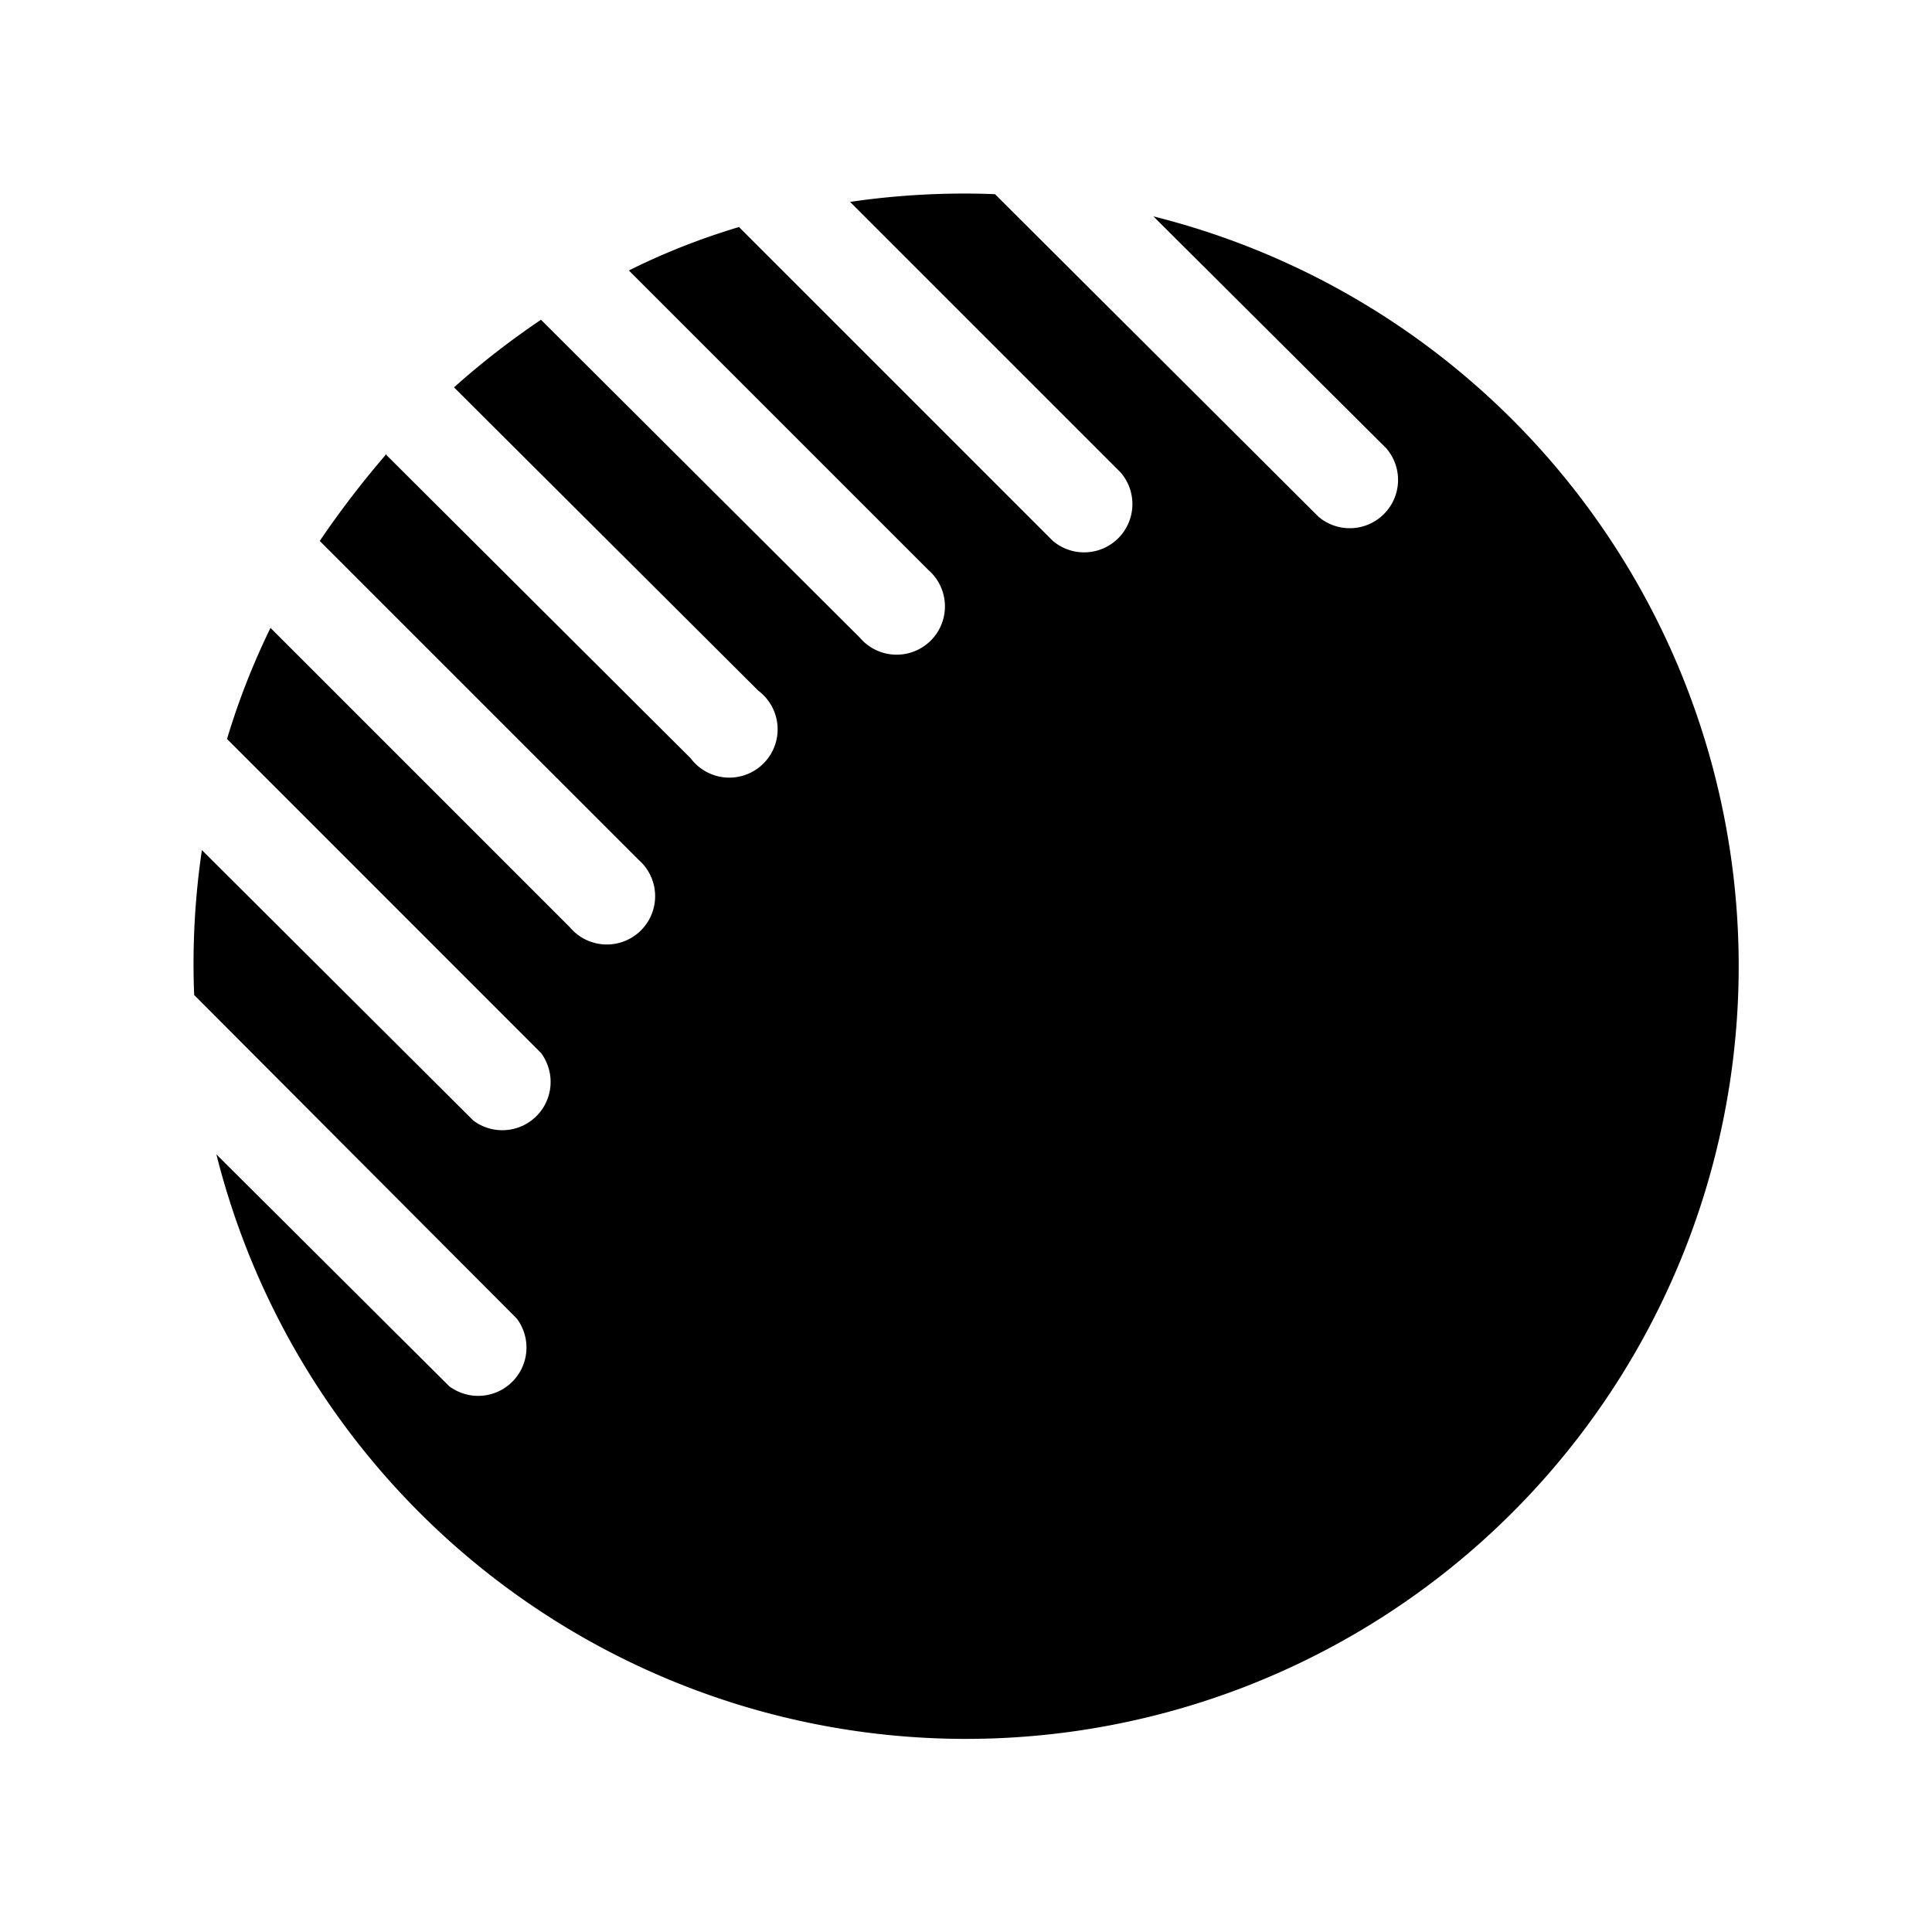
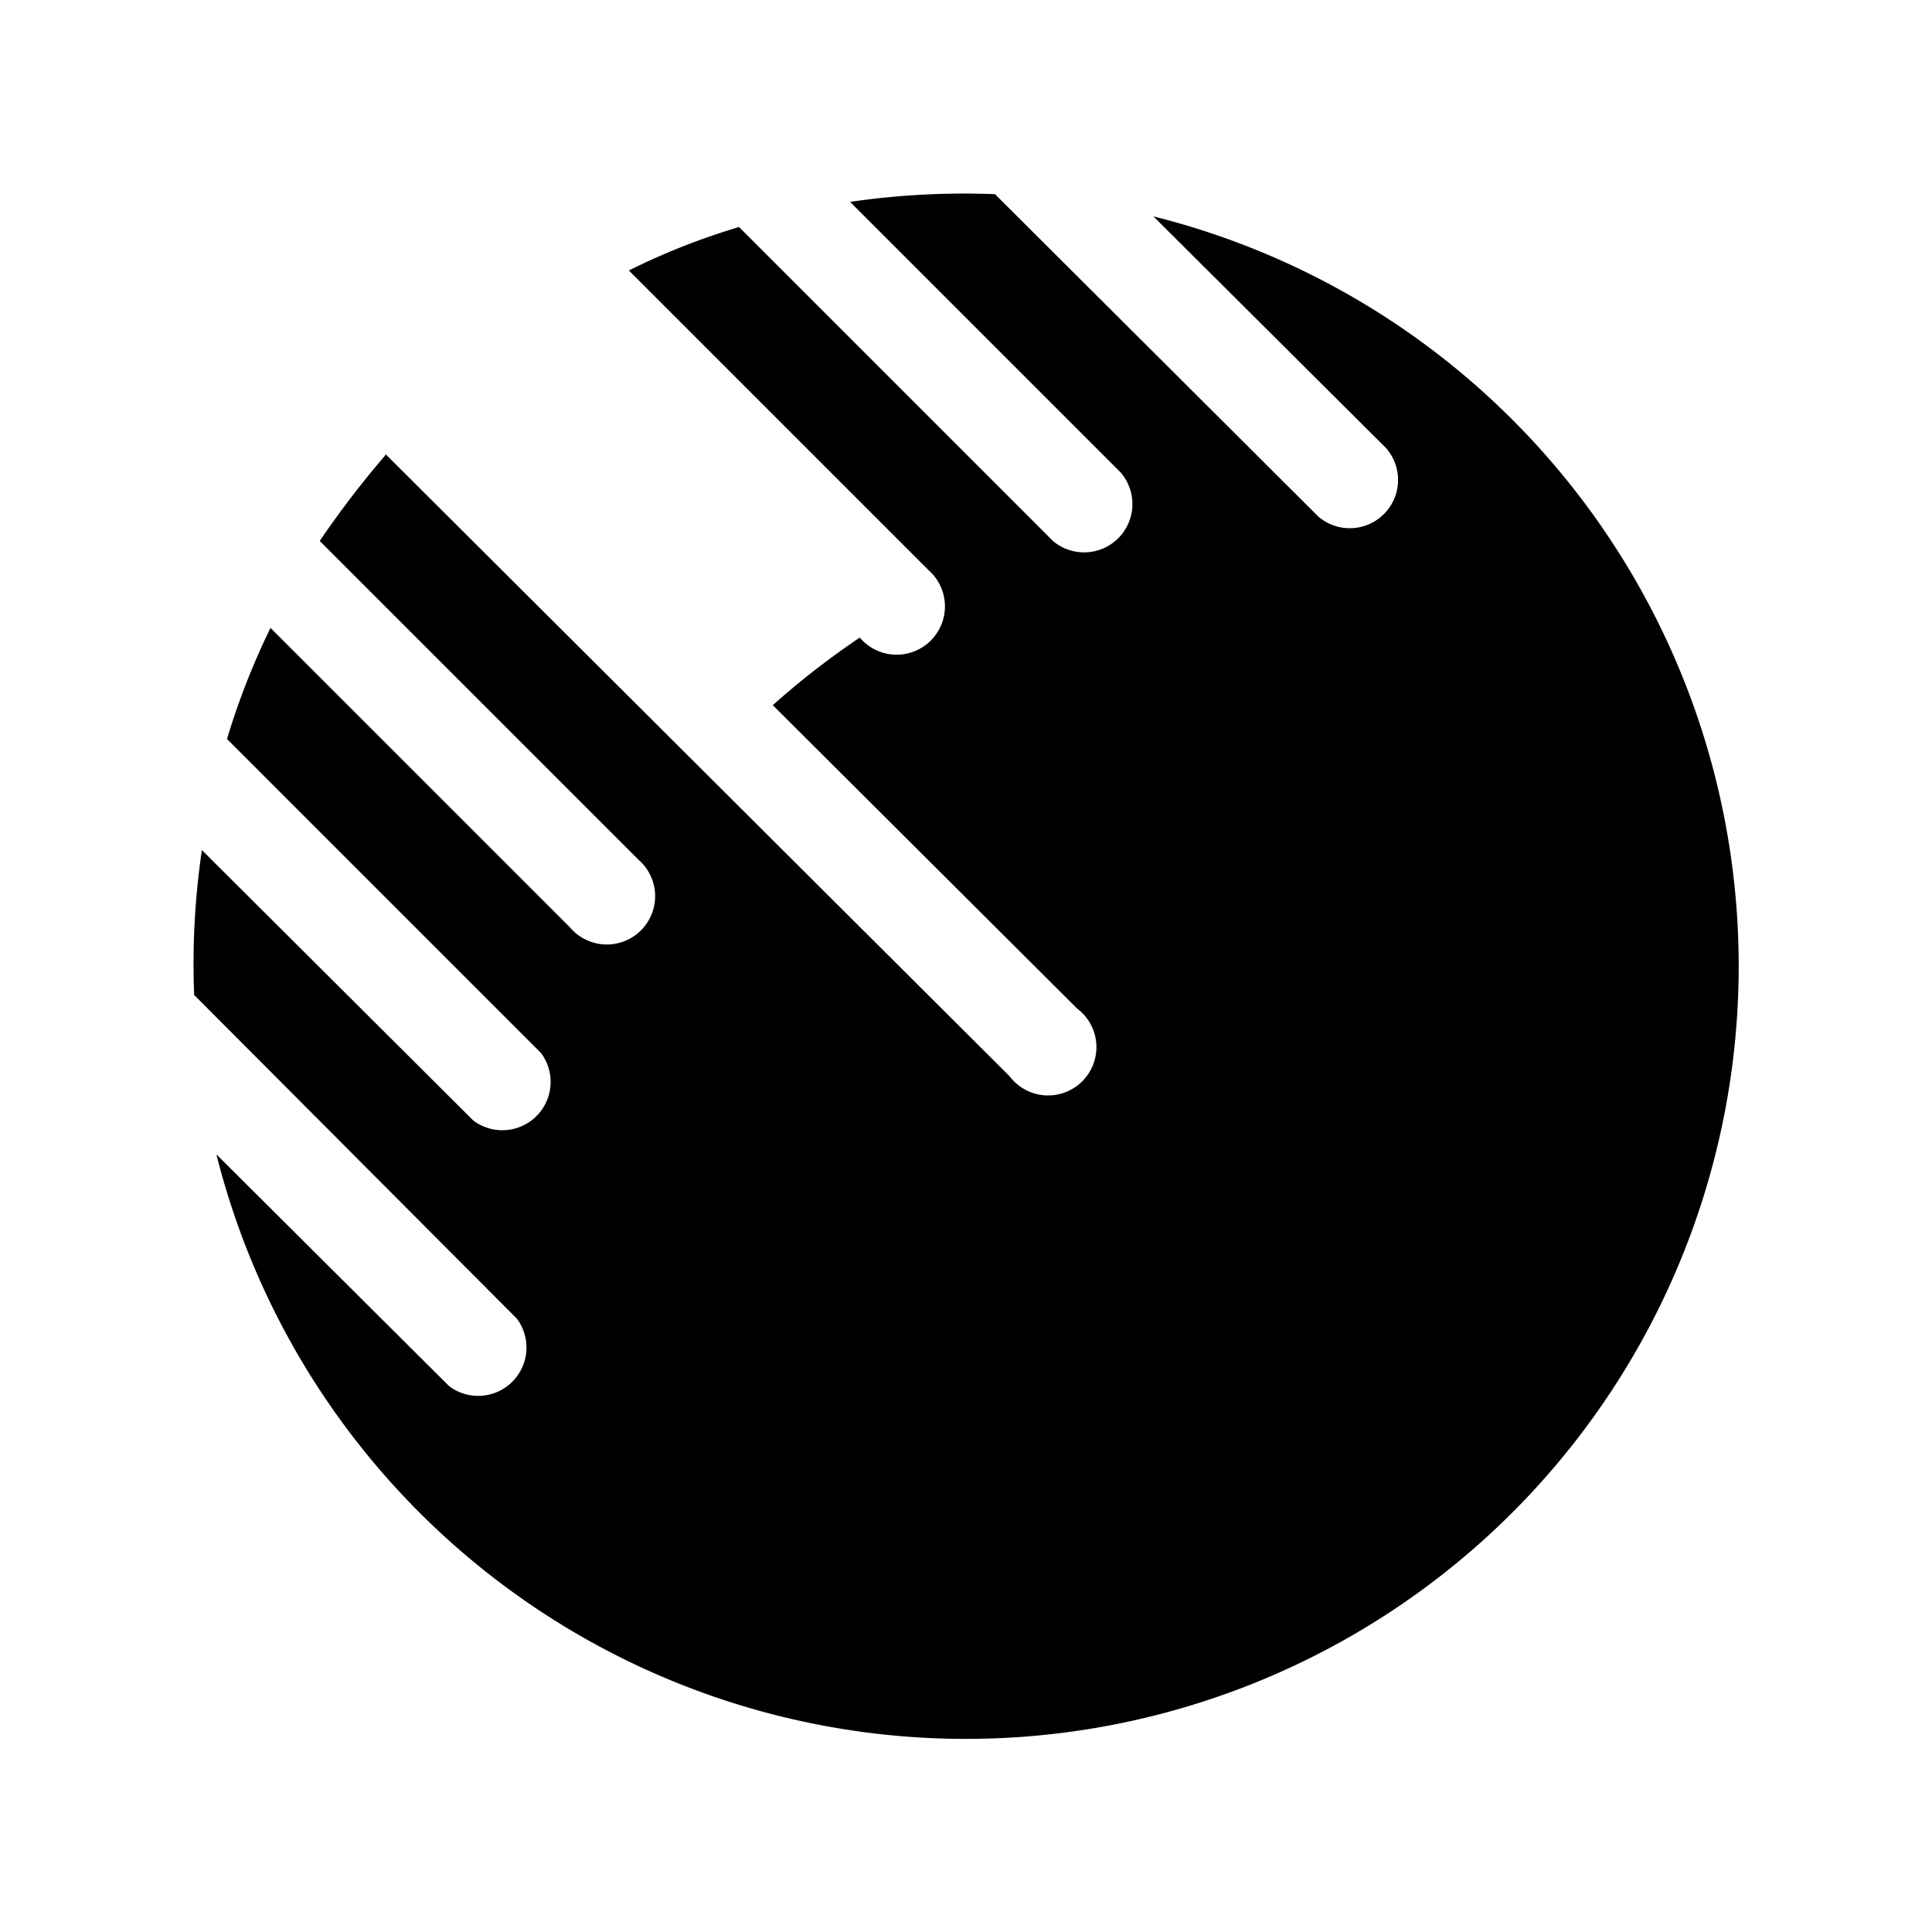
<svg xmlns="http://www.w3.org/2000/svg" width="20" height="20" viewBox="0 0 20 20">
-   <path d="M4 4.7c-.25.29-.48.59-.69.9l3.3 3.3a.5.5 0 1 1-.71.7L2.8 6.5c-.18.37-.33.75-.45 1.15L5.6 10.9a.5.5 0 0 1-.7.7L2.09 8.8a8.06 8.06 0 0 0-.08 1.5l3.34 3.35a.5.5 0 0 1-.7.7l-2.41-2.4a8 8 0 1 0 9.7-9.71l2.41 2.4a.5.5 0 0 1-.7.71L10.3 2.01a8.14 8.14 0 0 0-1.5.08l2.8 2.8a.5.5 0 0 1-.7.71L7.65 2.35c-.4.12-.78.27-1.14.45l3.1 3.1a.5.5 0 1 1-.71.7L5.6 3.31c-.31.21-.61.44-.9.7l3.15 3.14a.5.5 0 1 1-.7.7L4 4.71Z" />
+   <path d="M4 4.7c-.25.29-.48.59-.69.9l3.3 3.3a.5.5 0 1 1-.71.7L2.8 6.5c-.18.37-.33.75-.45 1.15L5.6 10.9a.5.5 0 0 1-.7.7L2.09 8.8a8.06 8.06 0 0 0-.08 1.5l3.34 3.35a.5.5 0 0 1-.7.7l-2.41-2.4a8 8 0 1 0 9.7-9.71l2.41 2.4a.5.5 0 0 1-.7.71L10.3 2.01a8.14 8.14 0 0 0-1.5.08l2.8 2.8a.5.5 0 0 1-.7.71L7.65 2.35c-.4.12-.78.27-1.14.45l3.1 3.1a.5.5 0 1 1-.71.7c-.31.21-.61.44-.9.7l3.15 3.14a.5.5 0 1 1-.7.7L4 4.71Z" />
</svg>